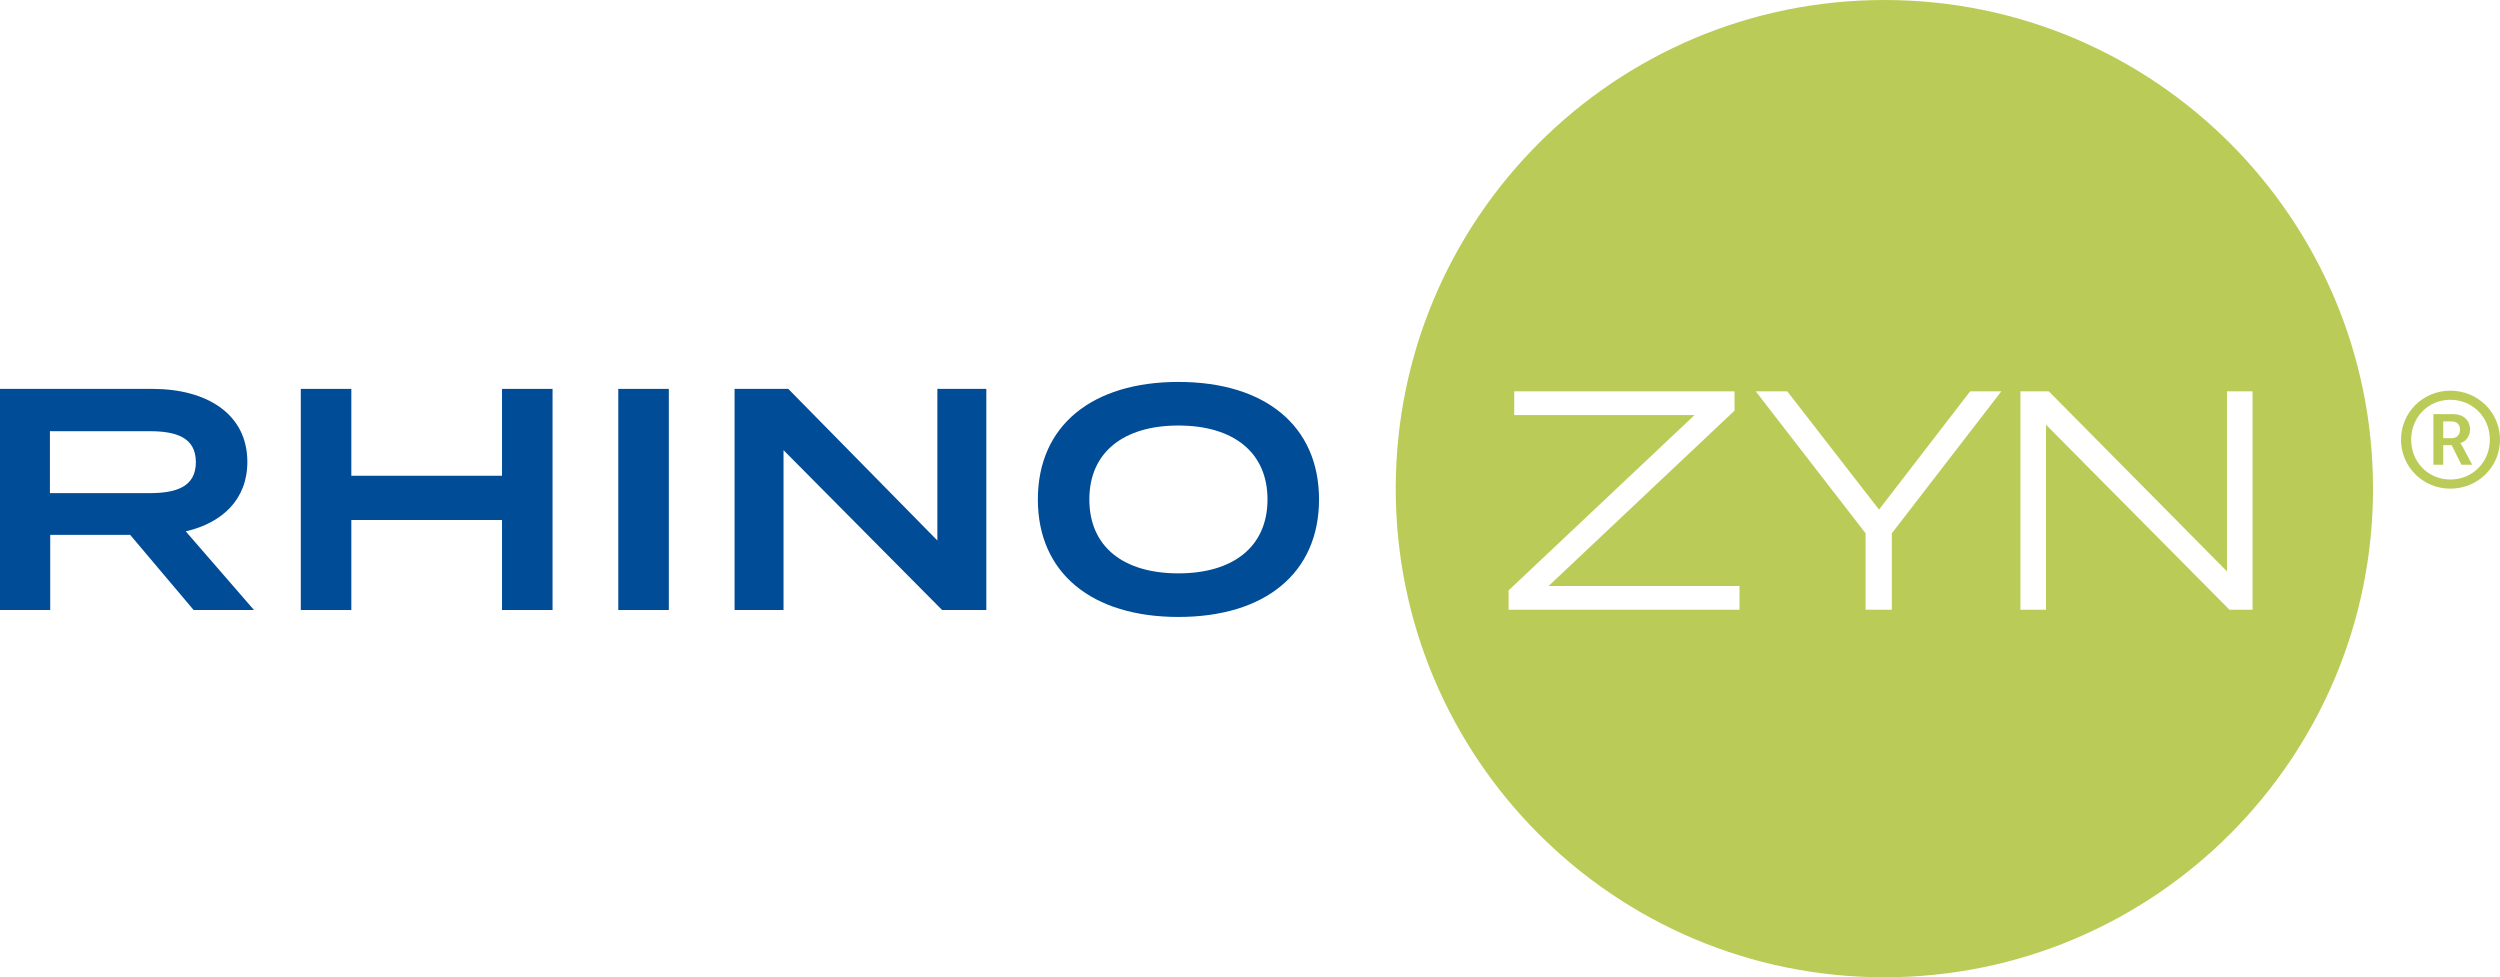
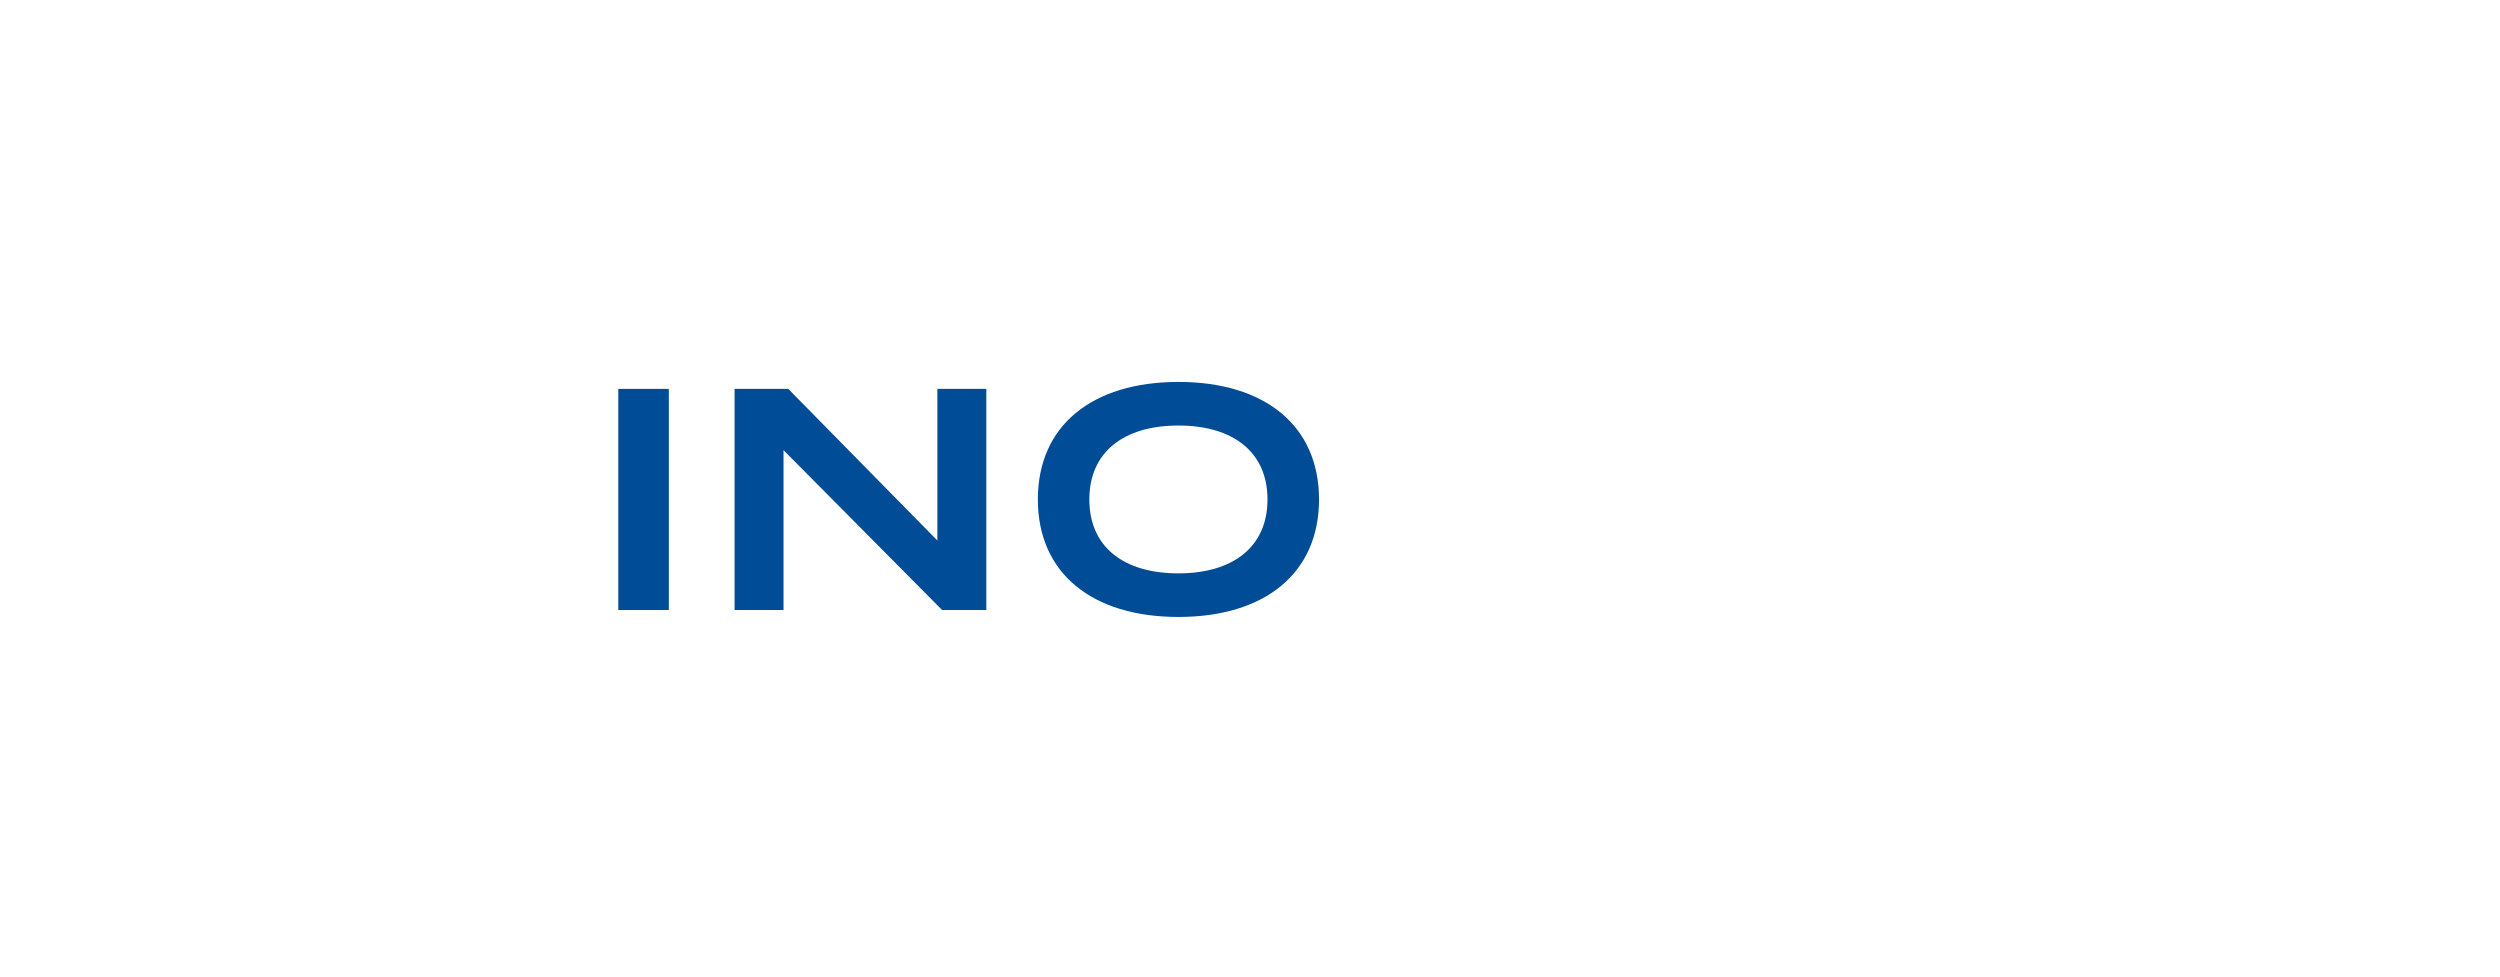
<svg xmlns="http://www.w3.org/2000/svg" id="Ebene_1" x="0px" y="0px" viewBox="0 0 104.882 41" style="enable-background:new 0 0 104.882 41;" xml:space="preserve">
  <style type="text/css">	.st0{fill:#004C97;}	.st1{fill:#BACC57;}</style>
  <g>
-     <path class="st0" d="M8.124,25.592l-2.664-3.154H2.107v3.154H0v-9.277h6.401c2.266,0,3.976,1.046,3.976,3.061  c0,1.577-1.047,2.558-2.584,2.916l2.863,3.3H8.124z M6.282,20.688c1.113,0,1.935-0.265,1.935-1.299  c0-1.034-0.822-1.299-1.935-1.299H2.094v2.597H6.282z" />
-     <path class="st0" d="M23.181,16.315v9.277h-2.12v-3.777h-6.322v3.777h-2.12v-9.277h2.12v3.644h6.322v-3.644  H23.181z" />
    <path class="st0" d="M25.939,25.592v-9.277h2.12v9.277H25.939z" />
    <path class="st0" d="M41.379,16.315v9.277h-1.855l-6.653-6.706v6.706h-2.054v-9.277h2.253l6.255,6.361v-6.361H41.379z  " />
    <path class="st0" d="M43.541,20.953c0-3.101,2.279-4.93,5.898-4.93c3.618,0,5.898,1.829,5.898,4.93  c0,3.101-2.279,4.93-5.898,4.93C45.82,25.883,43.541,24.054,43.541,20.953z M53.175,20.953  c0-1.988-1.444-3.101-3.737-3.101c-2.293,0-3.737,1.113-3.737,3.101c0,1.988,1.431,3.101,3.737,3.101  C51.731,24.054,53.175,22.941,53.175,20.953z" />
  </g>
-   <path class="st1" d="M102.797,16.39c1.159,0,2.085,0.912,2.085,2.055c0,1.143-0.926,2.055-2.085,2.055 c-1.147,0-2.068-0.912-2.068-2.055C100.73,17.302,101.65,16.39,102.797,16.39z M102.797,20.117 c0.937,0,1.659-0.732,1.659-1.672c0-0.941-0.722-1.673-1.659-1.673c-0.926,0-1.642,0.732-1.642,1.673 C101.155,19.386,101.871,20.117,102.797,20.117z M102.087,17.375h0.844c0.413,0,0.693,0.253,0.693,0.648 c0,0.327-0.221,0.518-0.402,0.563v0.011c0,0,0.023,0.023,0.076,0.118l0.419,0.783h-0.454l-0.408-0.822H102.5v0.822 h-0.413V17.375z M102.849,18.383c0.216,0,0.356-0.135,0.356-0.36c0-0.22-0.14-0.343-0.356-0.343H102.5v0.704 H102.849z M79.055,0C67.733,0,58.555,9.178,58.555,20.5c0,11.322,9.178,20.5,20.5,20.5 s20.5-9.178,20.5-20.5C99.555,9.178,90.377,0,79.055,0z M72.977,25.581h-9.687v-0.812l7.802-7.357h-7.566 v-0.995h9.242v0.811l-7.802,7.357h8.011V25.581z M79.367,22.374v3.207h-1.1v-3.207l-4.608-5.956h1.322l3.849,4.961 l3.823-4.961h1.309L79.367,22.374z M93.533,25.581l-7.697-7.763v7.763h-1.074v-9.164h1.191l7.475,7.554v-7.554h1.074 v9.164H93.533z" />
  <g />
  <g />
  <g />
  <g />
  <g />
  <g />
</svg>